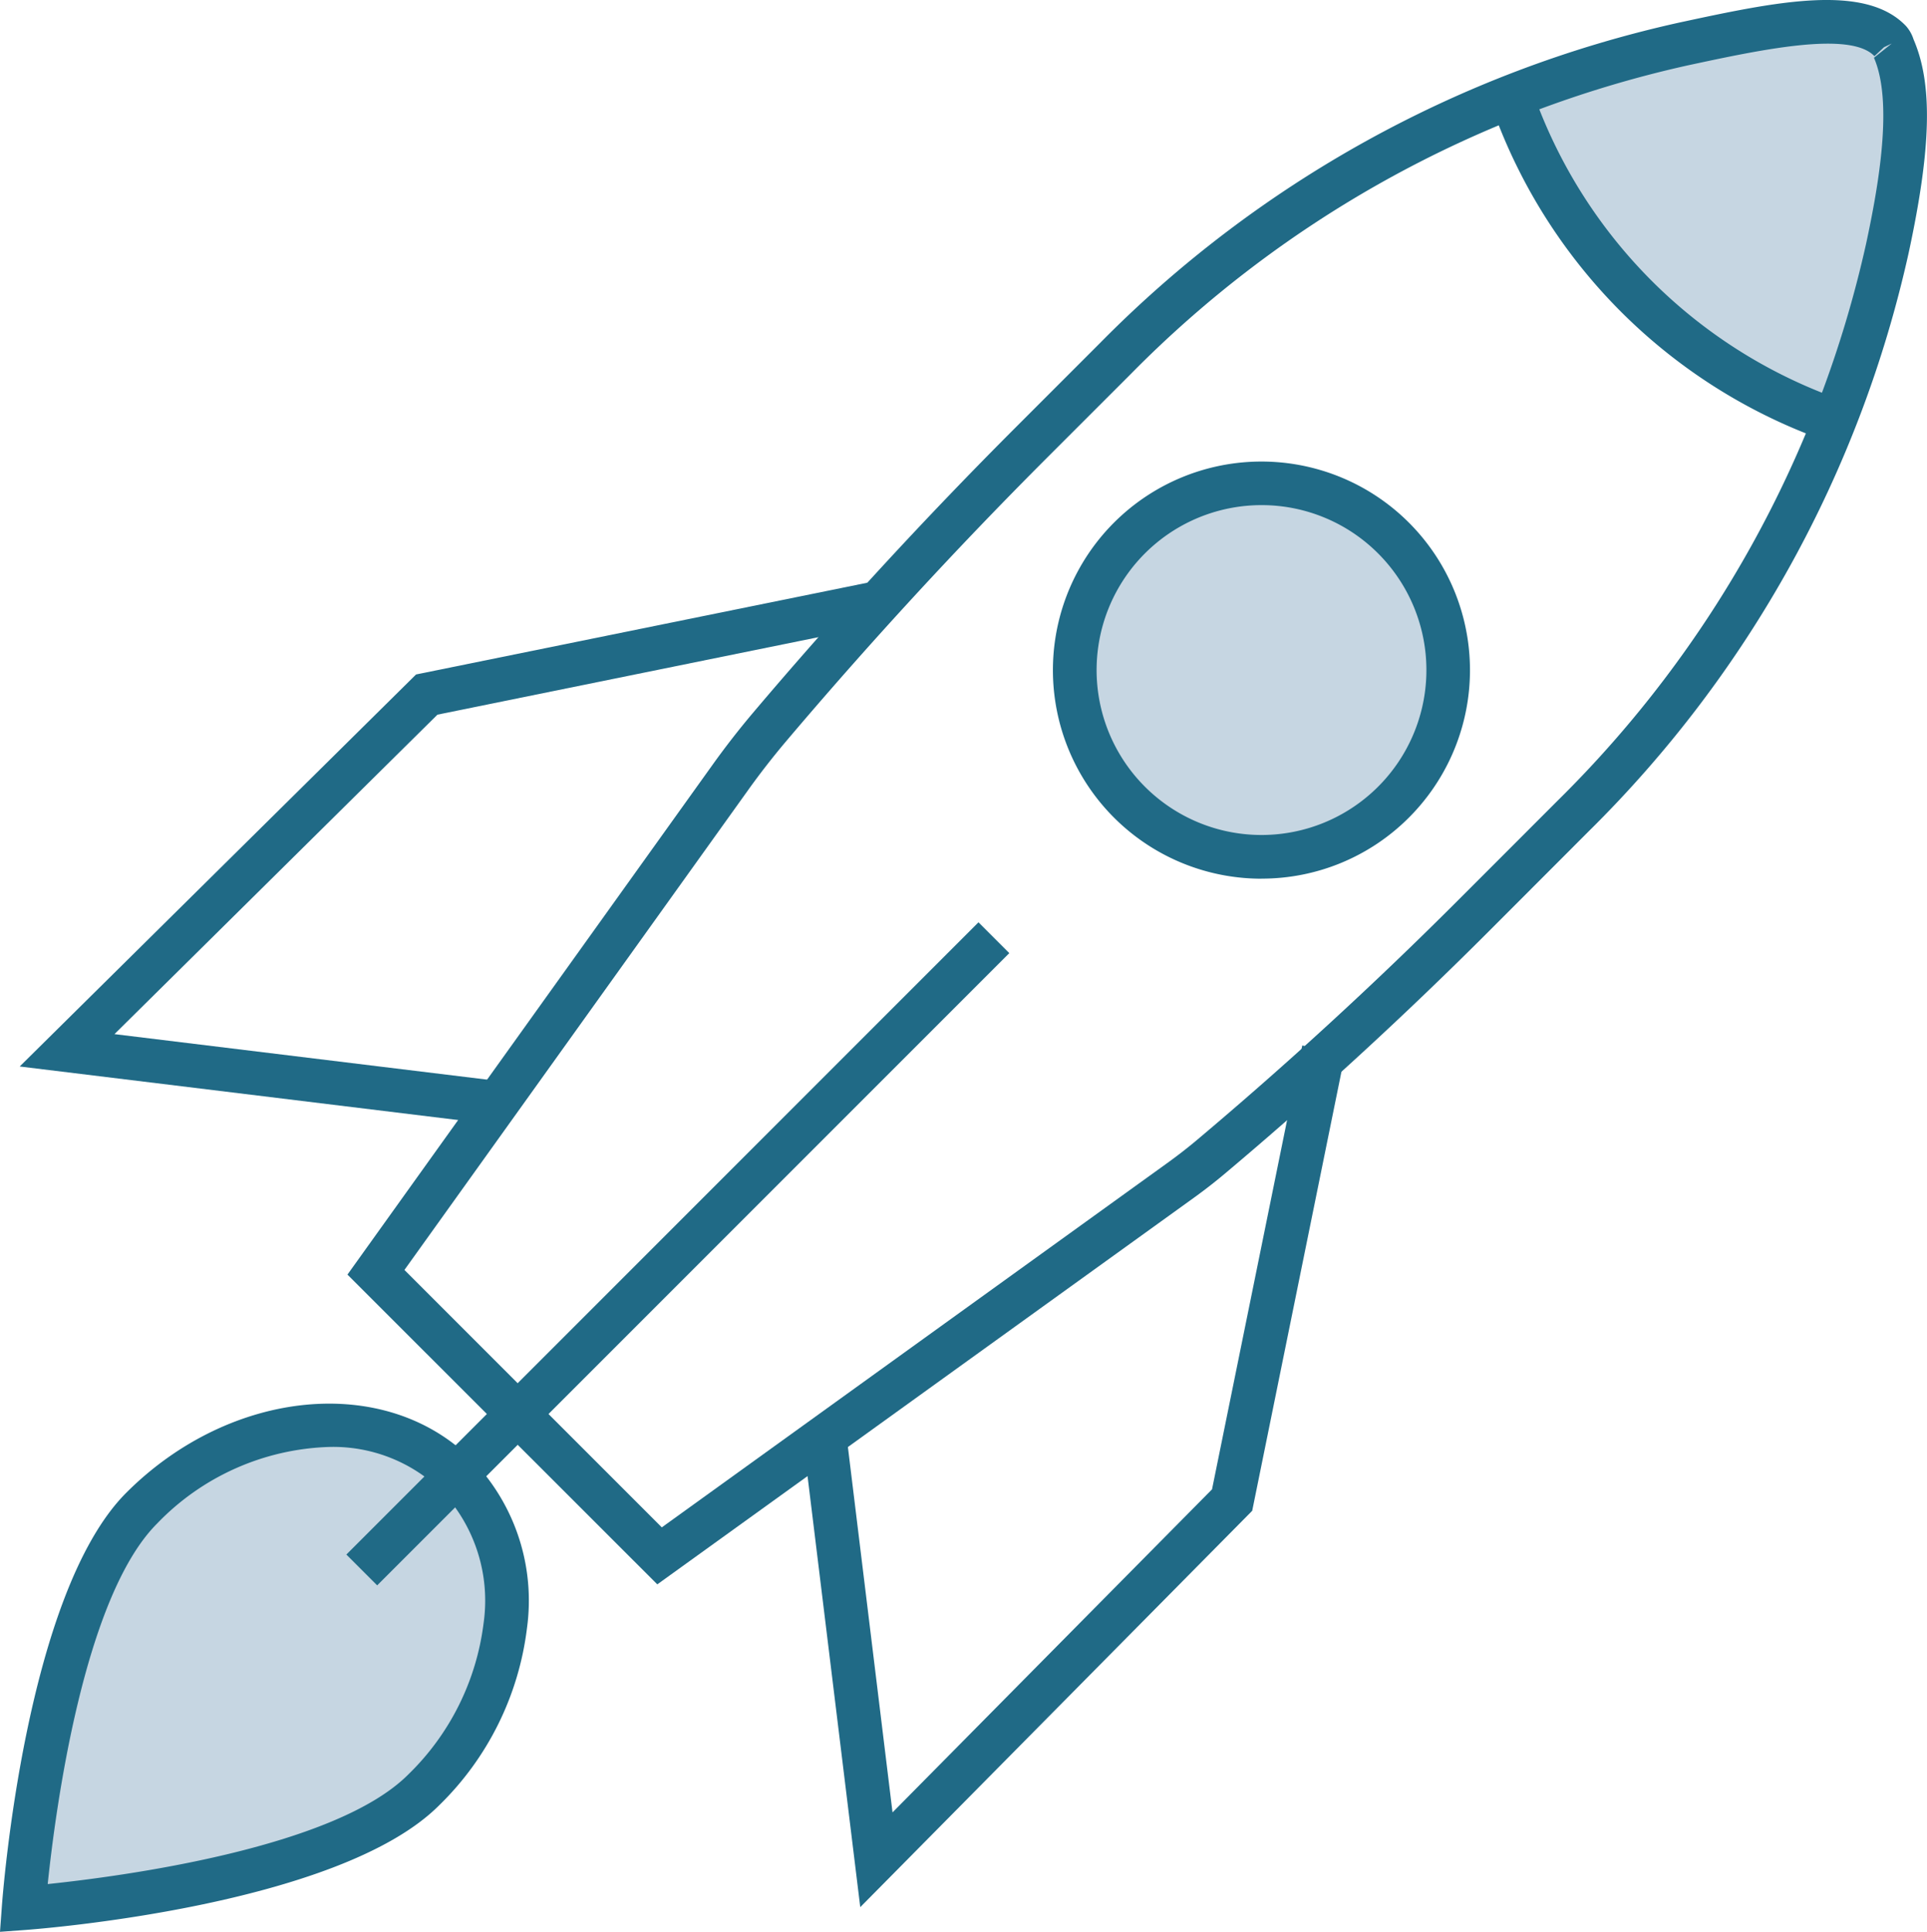
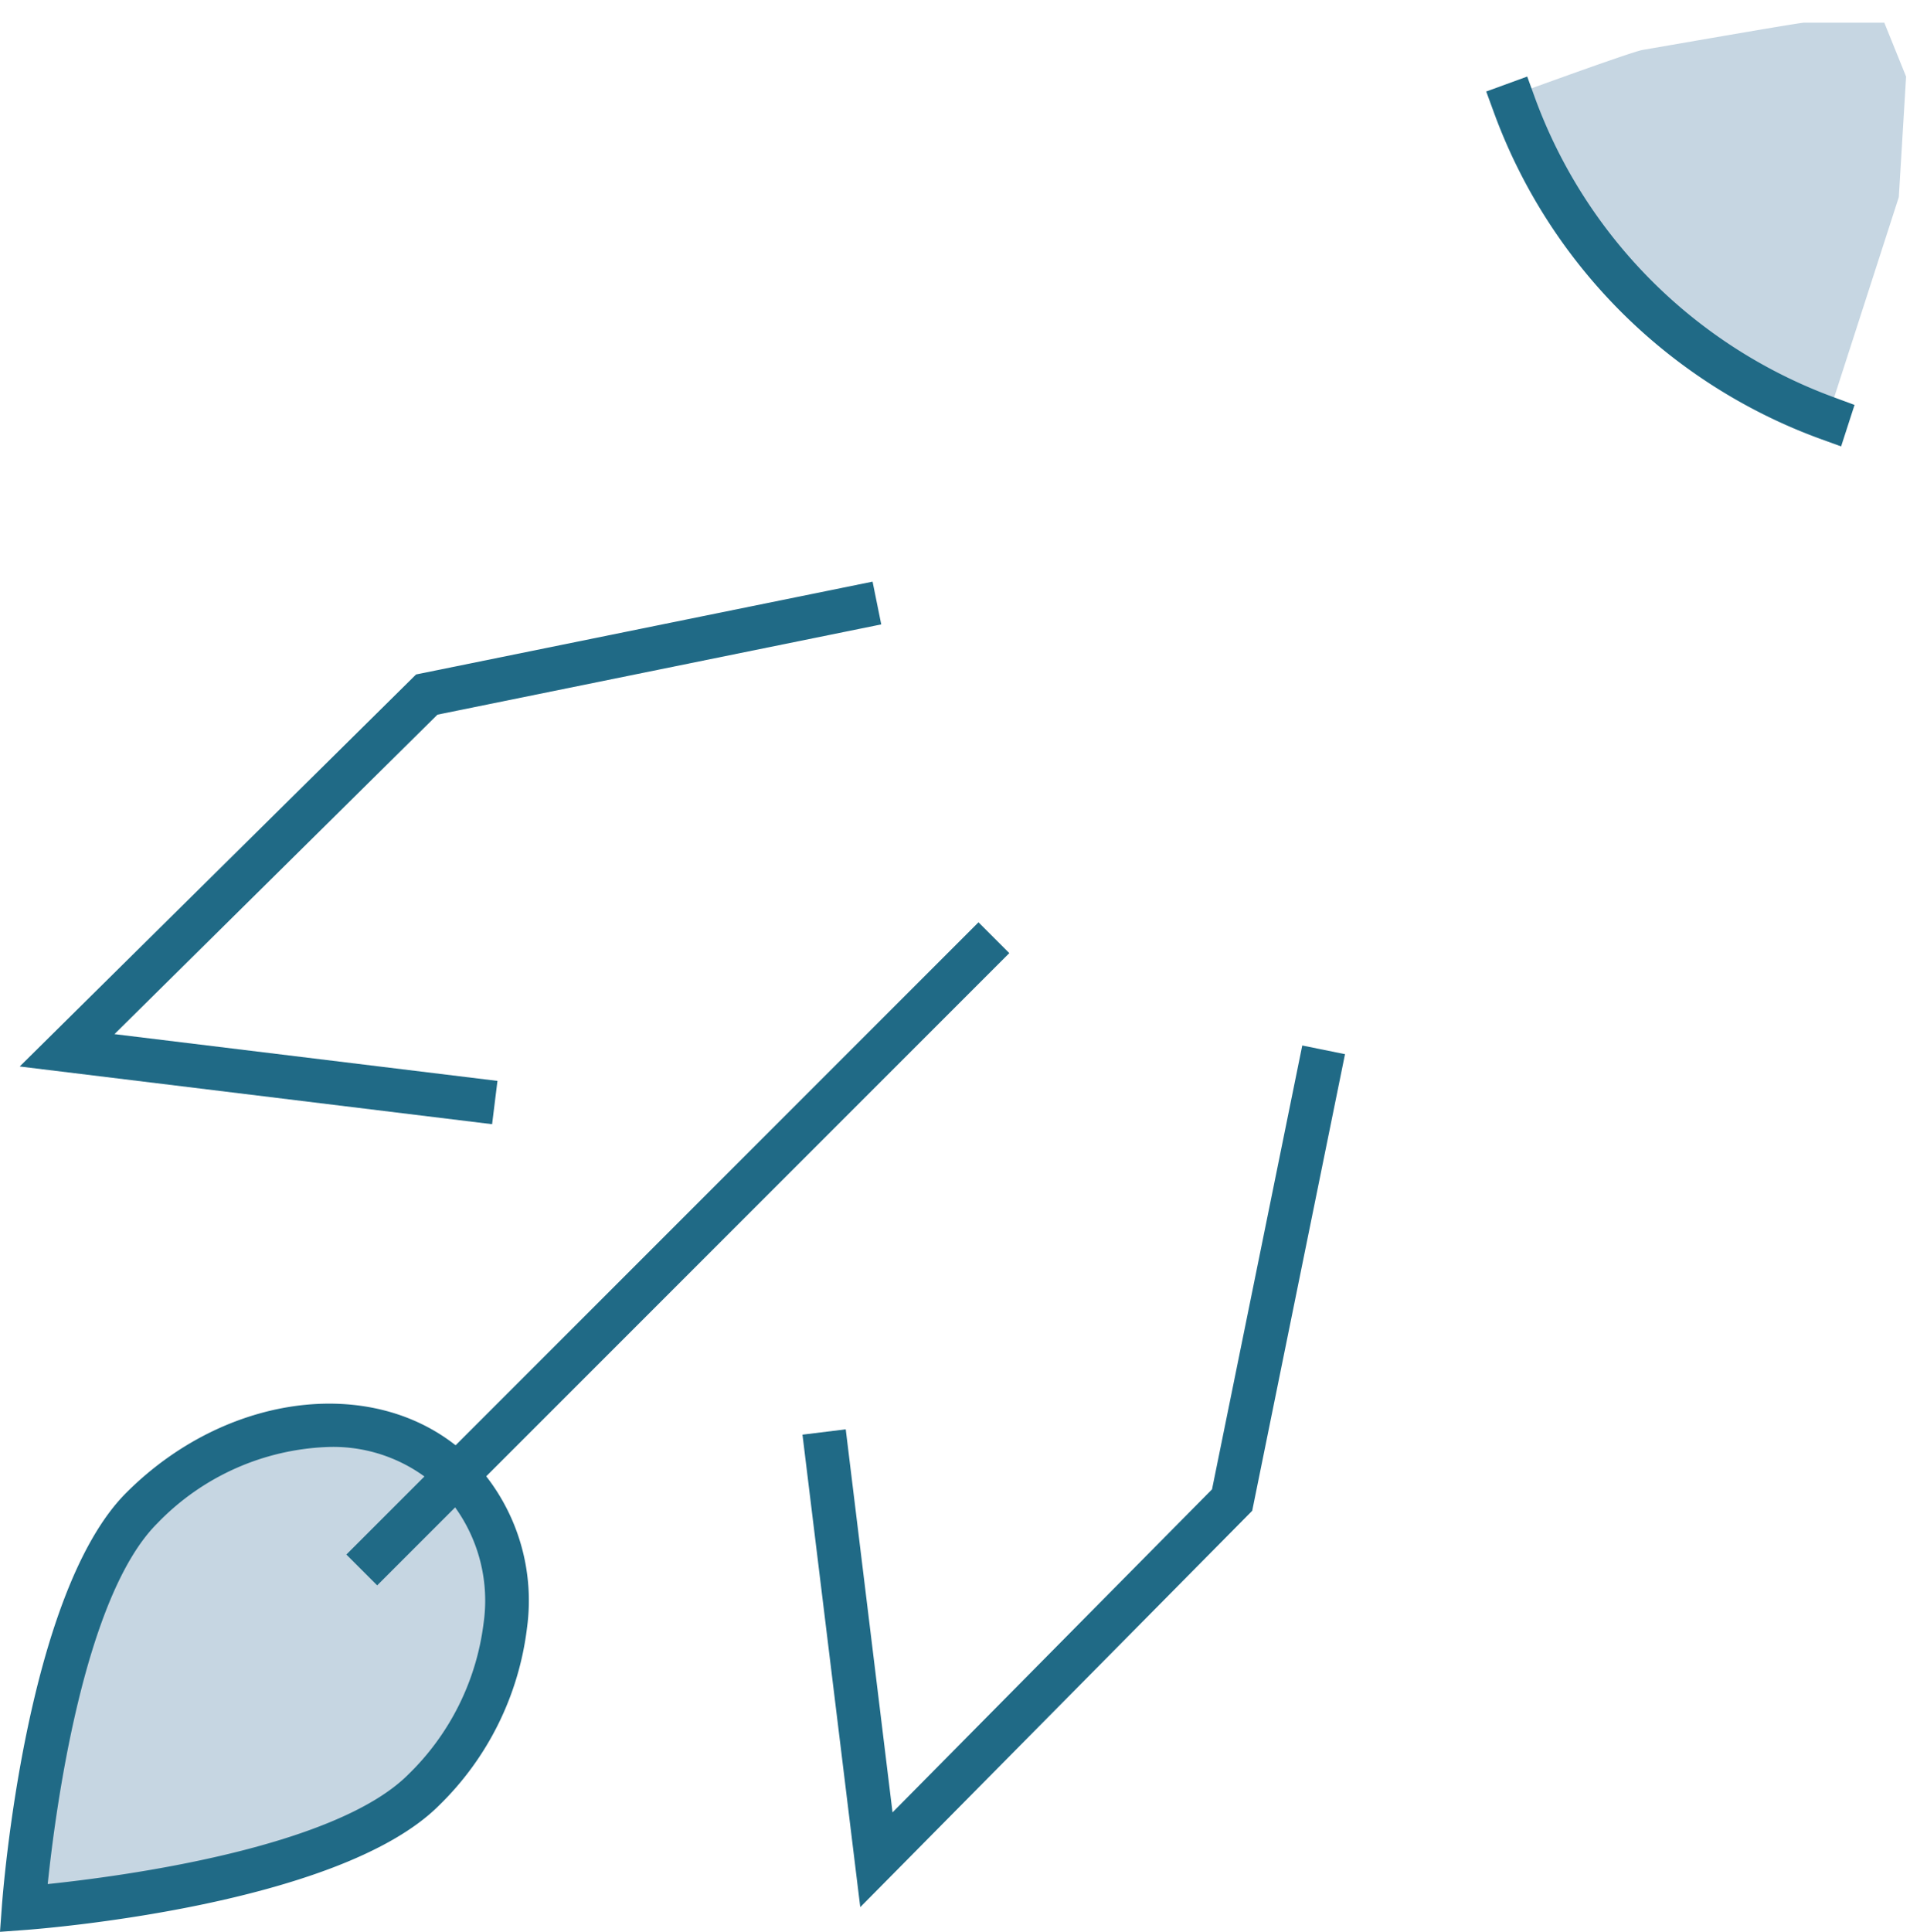
<svg xmlns="http://www.w3.org/2000/svg" id="Group_434" data-name="Group 434" width="62.893" height="63.038" viewBox="0 0 62.893 63.038">
  <defs>
    <clipPath id="clip-path">
      <rect id="Rectangle_491" data-name="Rectangle 491" width="62.893" height="63.038" fill="none" />
    </clipPath>
  </defs>
  <g id="Group_433" data-name="Group 433" transform="translate(0 0)" clip-path="url(#clip-path)">
    <path id="Path_360" data-name="Path 360" d="M.5,47.995,2.811,37.632l1.645-2.8,2.535-1.691,4.1-.4s2.394.712,2.528.8,2.045,2.267,2.045,2.267.534,3.782.446,3.916-.979,3.2-1.068,3.335a33.468,33.468,0,0,1-3.158,2.758c-.356.134-5.471,1.823-6.138,1.913S.5,47.995.5,47.995" transform="translate(0.211 13.86)" fill="#c6d6e2" />
-     <path id="Path_361" data-name="Path 361" d="M36.756,17.158a6.036,6.036,0,1,1-6.035-6.035,6.035,6.035,0,0,1,6.035,6.035" transform="translate(10.45 4.709)" fill="#c6d6e2" />
    <path id="Path_362" data-name="Path 362" d="M34.79,2.832s3.736-1.364,4.092-1.423,5.1-.89,5.278-.89h2.61l.712,1.761-.238,3.933-2.111,6.539-.38.756-3.618-1.719s-2.905-3.331-3.2-3.474a42.257,42.257,0,0,1-2.609-3.584Z" transform="translate(14.729 0.22)" fill="#c6d6e2" />
-     <path id="Path_363" data-name="Path 363" d="M18.08,51.7,7.967,41.592,19.893,24.943q.6-.837,1.263-1.627c2.727-3.225,5.624-6.372,8.607-9.356l2.768-2.768A38.108,38.108,0,0,1,51.414.741c3.126-.673,6.078-1.309,7.424.112h0a1.211,1.211,0,0,1,.242.43c.632,1.46.582,3.534-.158,6.967A38.1,38.1,0,0,1,48.472,27.133L45.2,30.409c-2.743,2.743-5.632,5.395-8.586,7.88q-.5.421-1.036.806ZM9.827,41.44l8.4,8.4,16.514-11.9c.325-.235.643-.481.951-.74,2.924-2.461,5.783-5.083,8.5-7.8l3.274-3.275A36.7,36.7,0,0,0,57.533,7.951c.411-1.91.885-4.617.256-6.066l.581-.465-.253.12-.312.293c-.794-.838-3.732-.206-6.091.3A36.7,36.7,0,0,0,33.538,12.2l-2.768,2.767c-2.955,2.956-5.824,6.075-8.526,9.269-.42.5-.816,1.009-1.193,1.536Z" transform="translate(3.373 0)" fill="#206a86" />
    <rect id="Rectangle_490" data-name="Rectangle 490" width="29.177" height="1.423" transform="translate(11.304 50.727) rotate(-45)" fill="#206a86" />
    <path id="Path_364" data-name="Path 364" d="M0,49.415l.06-.821c.03-.416.776-10.221,4.061-13.506C7.53,31.678,12.591,31.2,15.4,34.01A6.608,6.608,0,0,1,17.2,39.5a9.717,9.717,0,0,1-2.872,5.792C11.041,48.578,1.235,49.325.82,49.355ZM10.744,33.593a8.137,8.137,0,0,0-5.617,2.5c-2.4,2.4-3.318,9.347-3.57,11.764,2.415-.252,9.361-1.17,11.763-3.571a8.3,8.3,0,0,0,2.462-4.933A5.212,5.212,0,0,0,14.4,35.016a5.068,5.068,0,0,0-3.654-1.423" transform="translate(0 13.623)" fill="#206a86" />
-     <path id="Path_365" data-name="Path 365" d="M30.948,24.193A6.806,6.806,0,1,1,35.762,22.2a6.782,6.782,0,0,1-4.814,1.991m0-12.188a5.382,5.382,0,1,0,3.807,1.574,5.371,5.371,0,0,0-3.807-1.574" transform="translate(10.221 4.48)" fill="#206a86" />
    <path id="Path_366" data-name="Path 366" d="M45.662,13.824l-.668-.242A17.863,17.863,0,0,1,34.324,2.912l-.245-.669,1.338-.488.243.669a16.416,16.416,0,0,0,9.774,9.8l.666.246Z" transform="translate(14.428 0.743)" fill="#206a86" />
    <path id="Path_367" data-name="Path 367" d="M20.286,52.086,18.4,36.668l1.412-.174,1.527,12.5L31.767,38.452l2.945-14.483,1.395.283-3.029,14.9Z" transform="translate(7.791 10.147)" fill="#206a86" />
    <path id="Path_368" data-name="Path 368" d="M15.87,31.039.452,29.156,13.388,16.364l14.9-3.029.283,1.395L14.087,17.675,3.545,28.1l12.5,1.526Z" transform="translate(0.191 5.645)" fill="#206a86" />
  </g>
</svg>